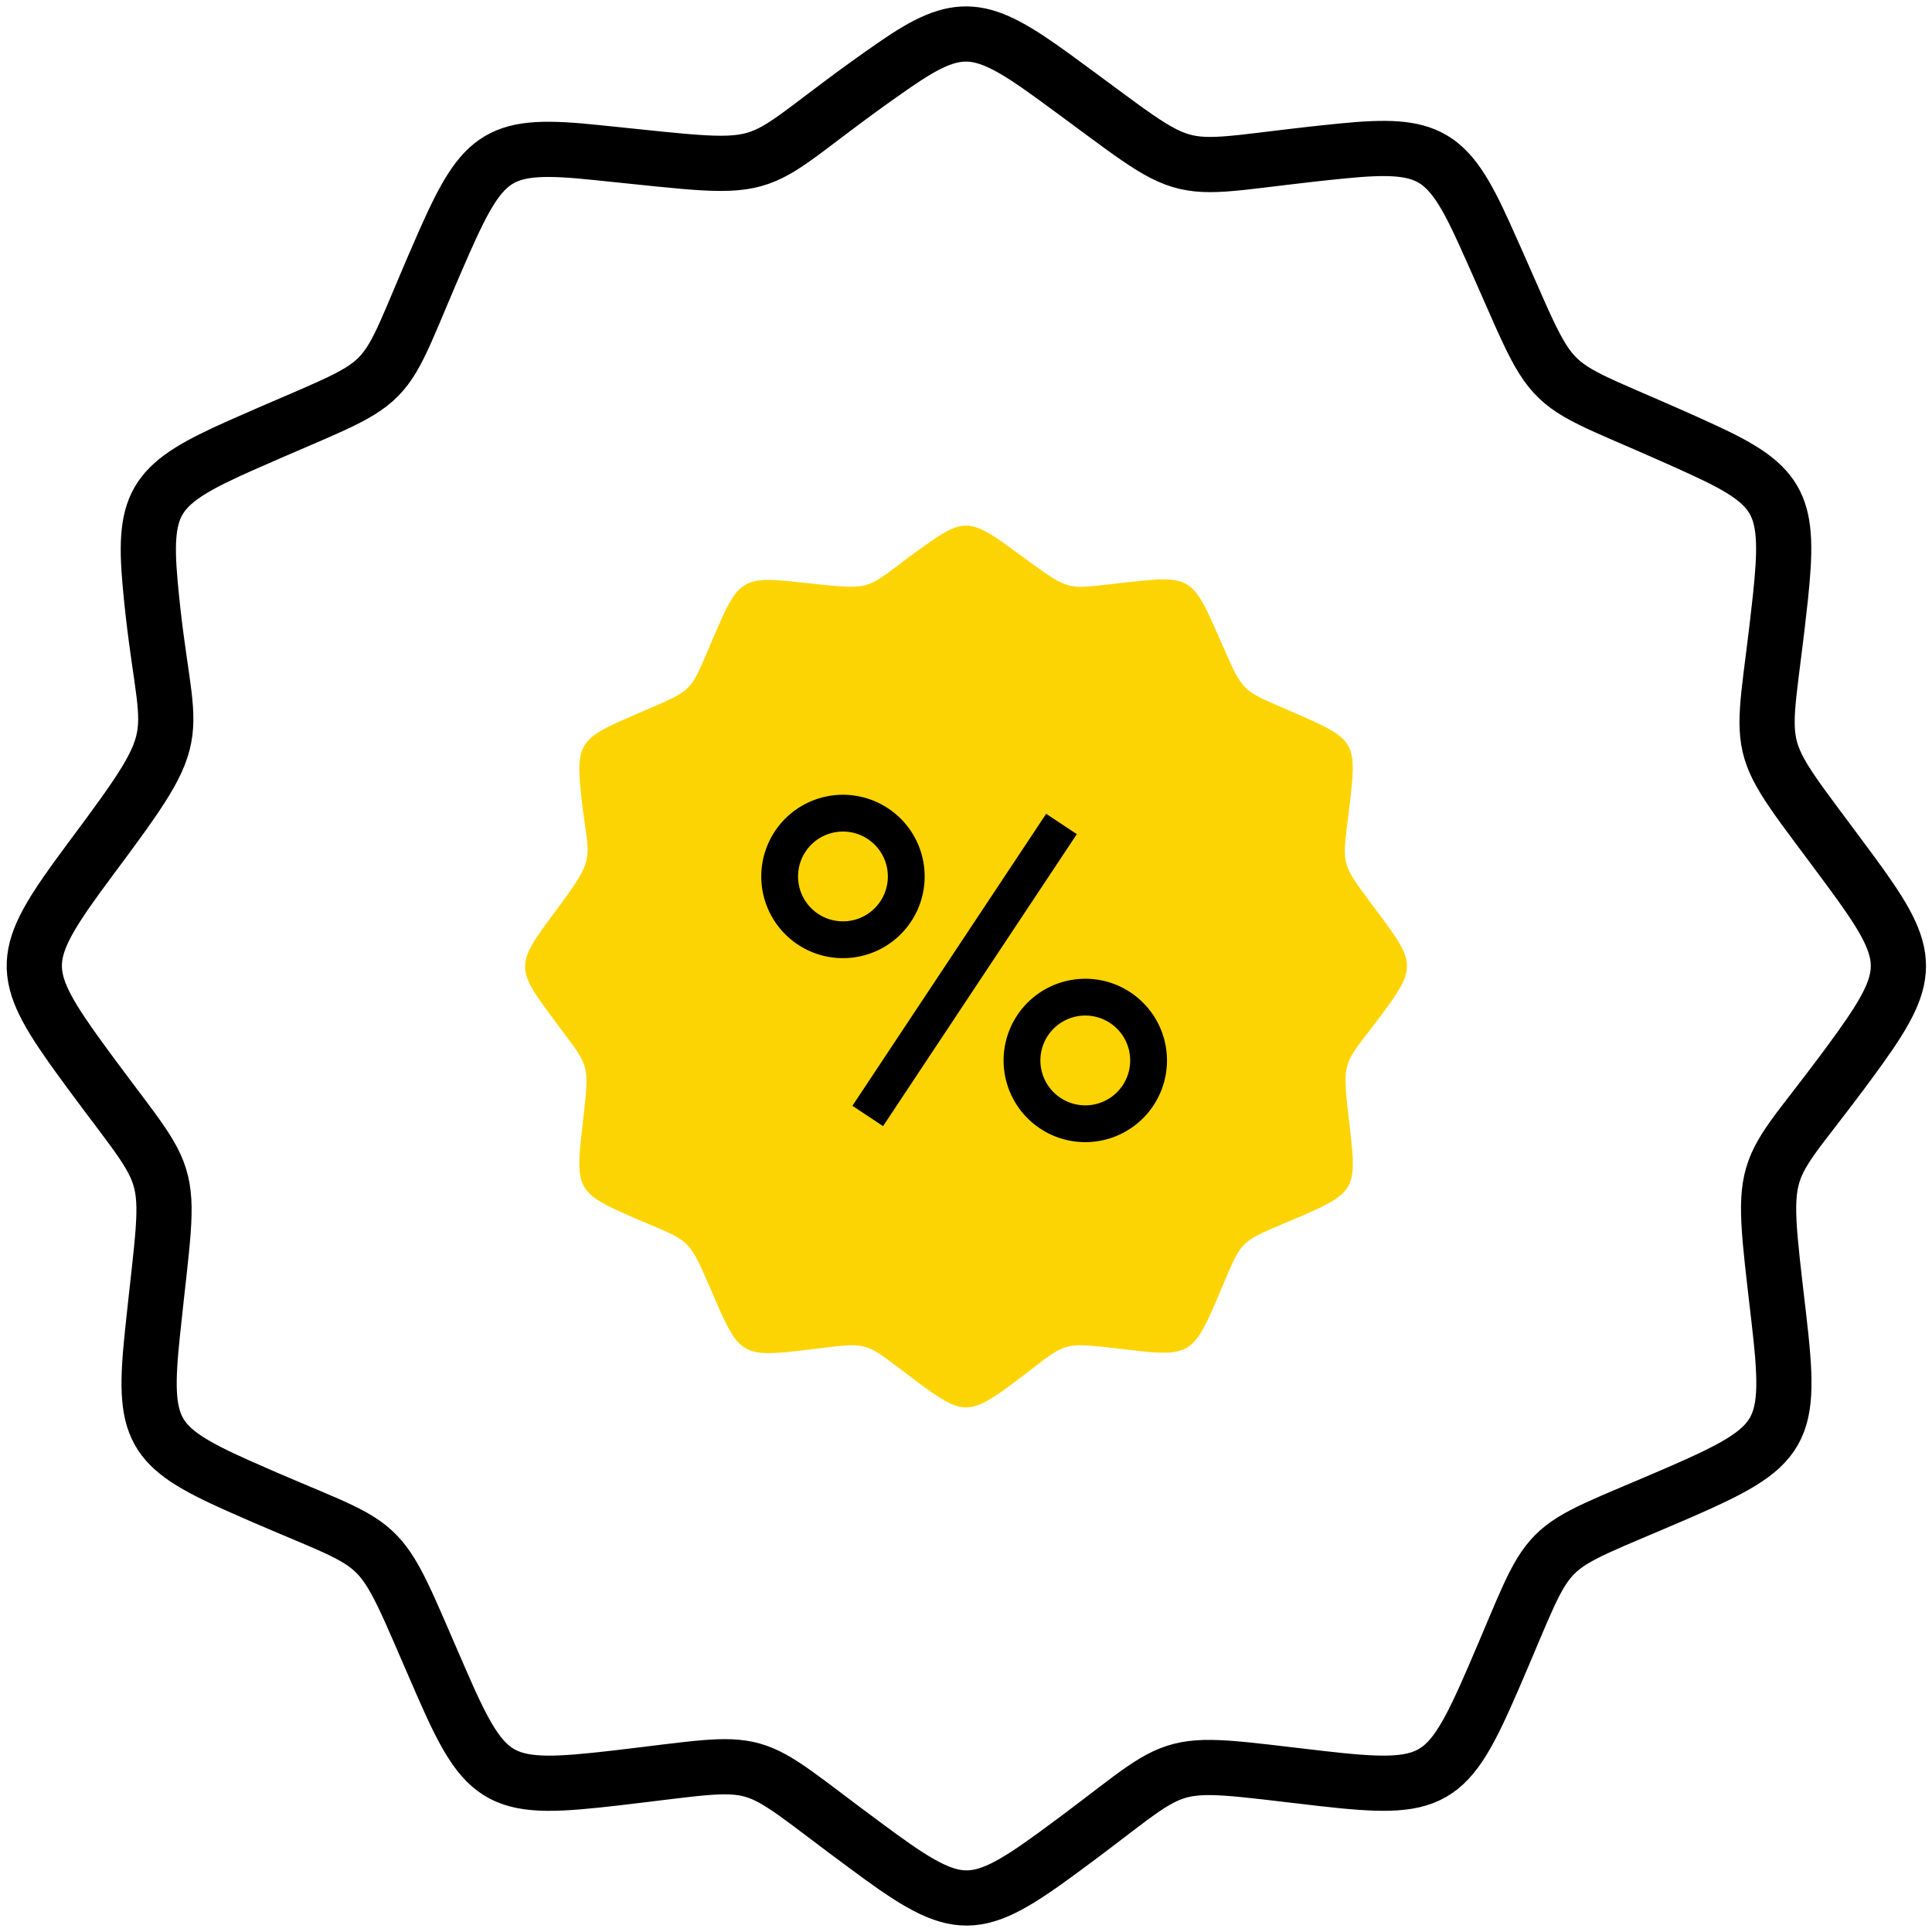
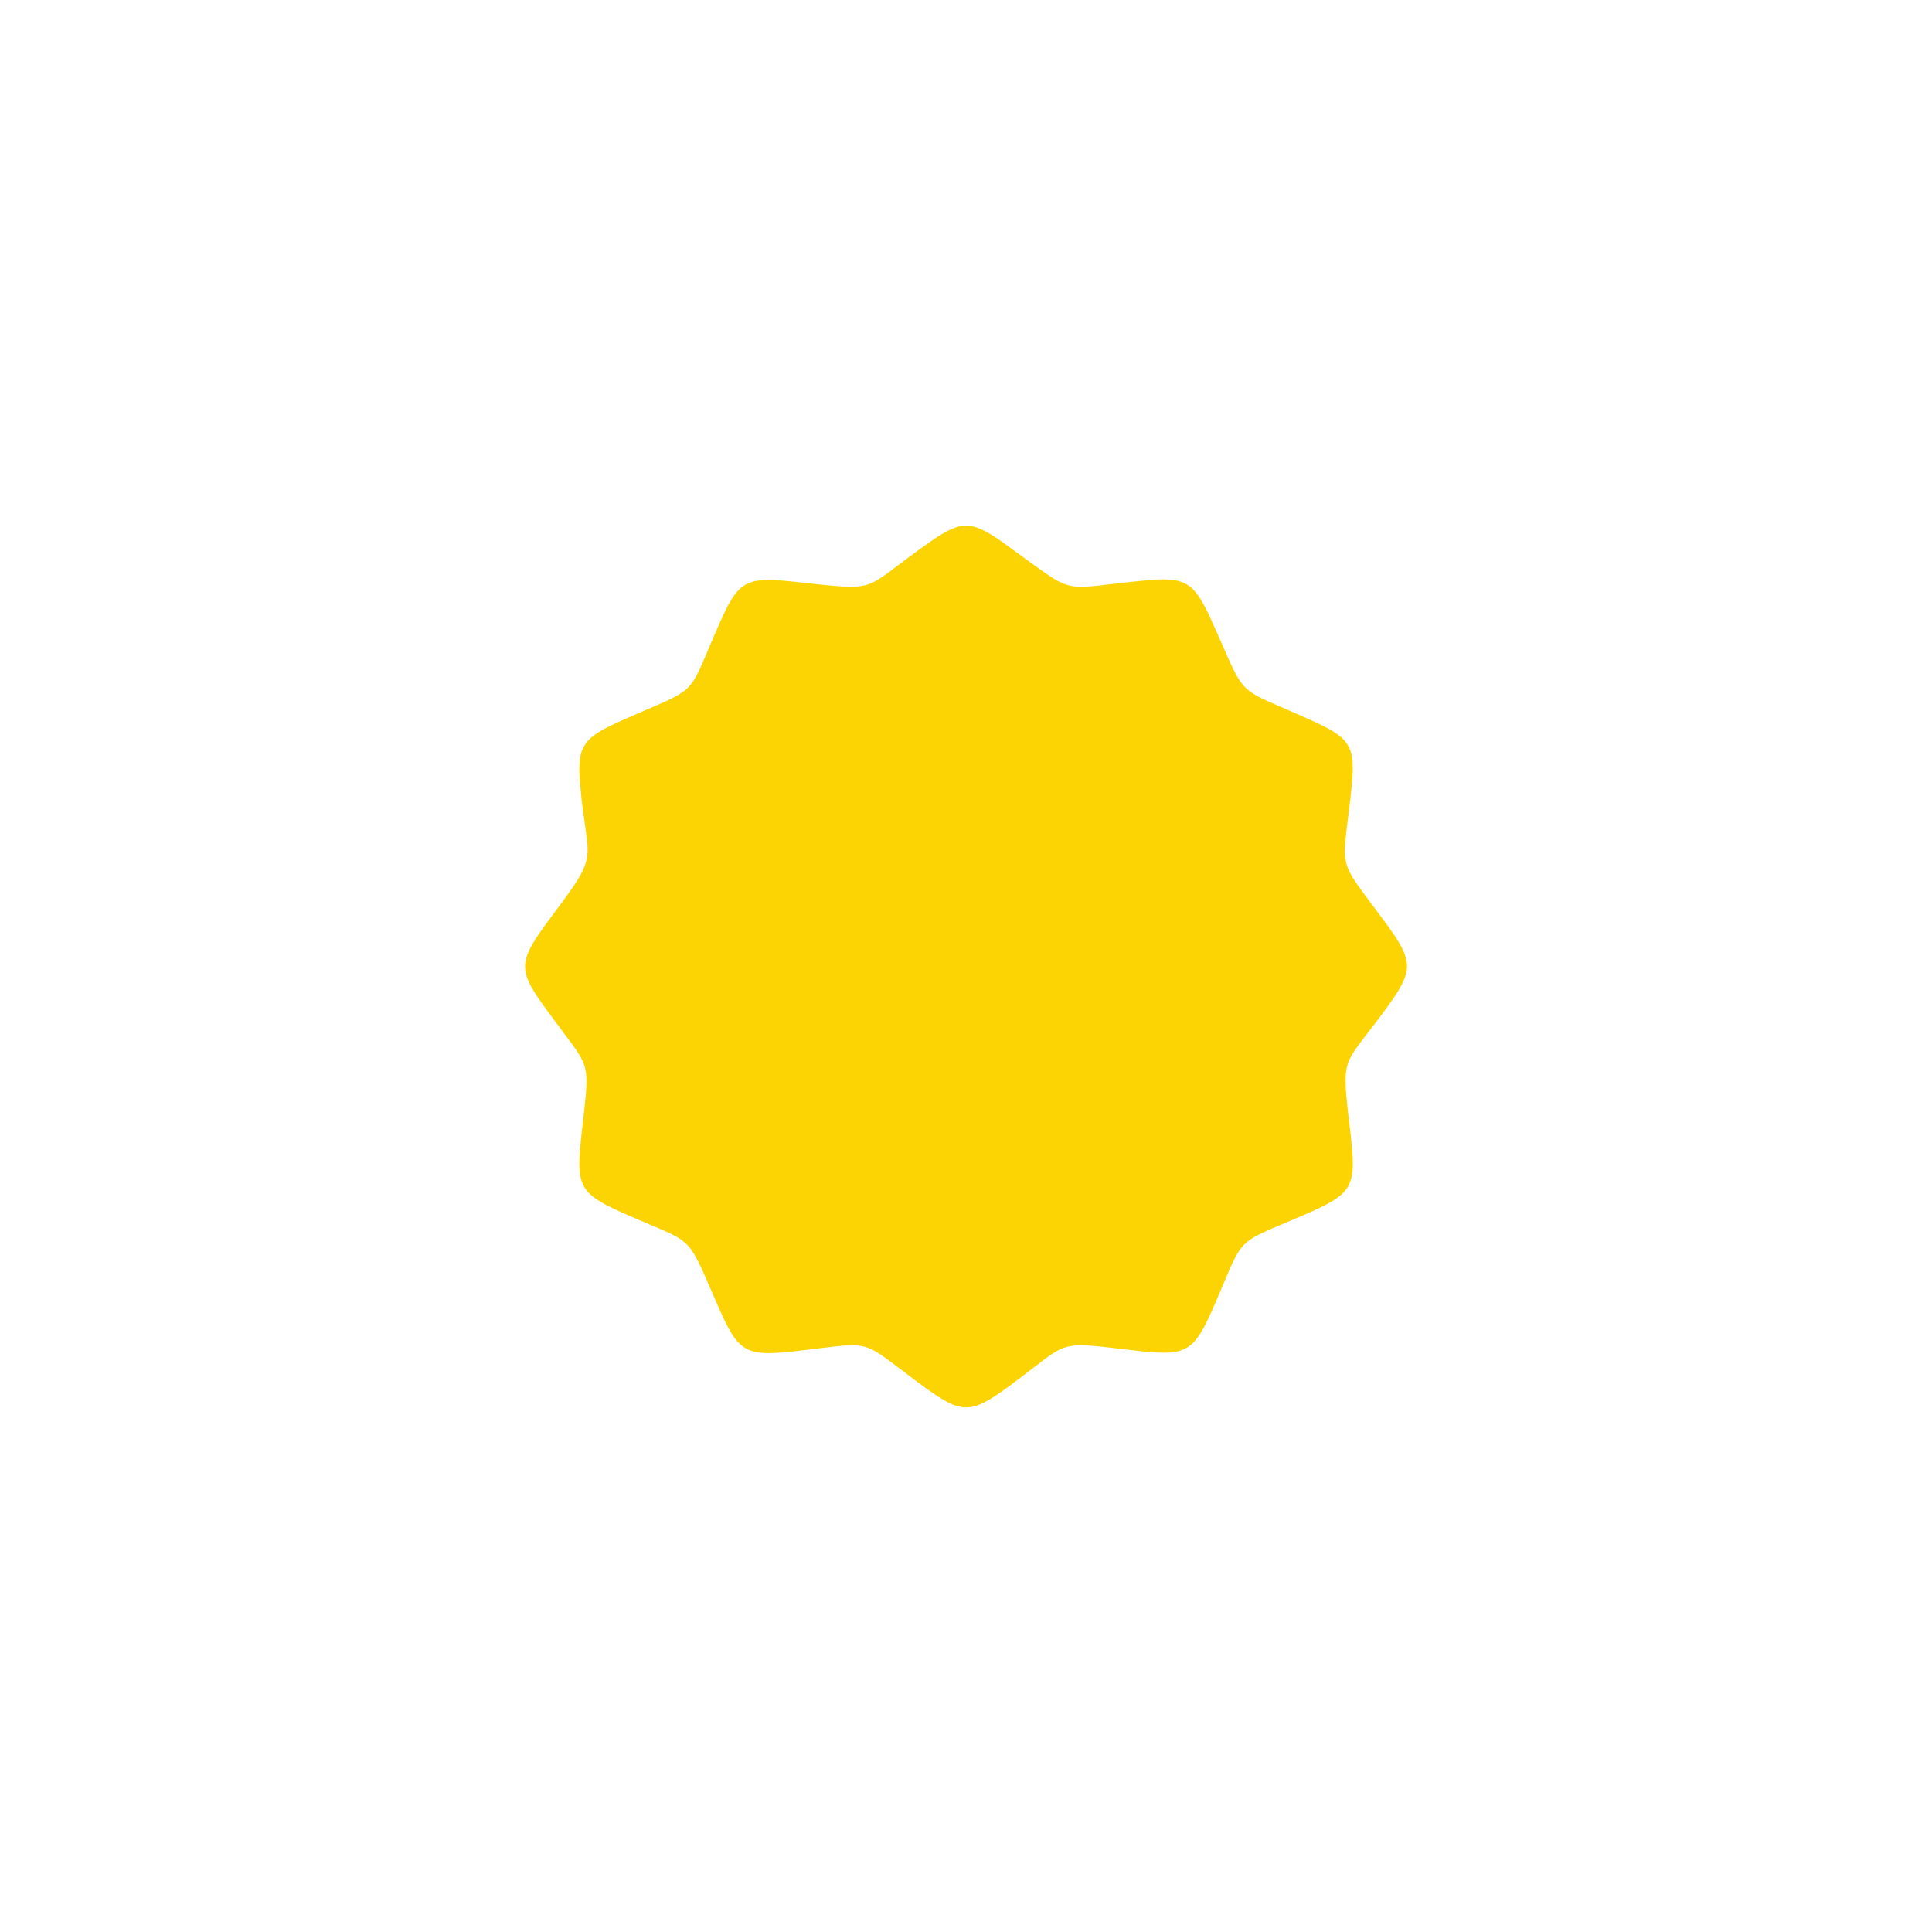
<svg xmlns="http://www.w3.org/2000/svg" viewBox="0 0 105 105">
  <defs>
    <style>.cls-1,.cls-3{fill:none;stroke:#000;stroke-miterlimit:22.93}.cls-1{stroke-width:3px}.cls-1,.cls-2,.cls-3{fill-rule:evenodd}.cls-2{fill:#fdd403}.cls-3{stroke-width:2px}</style>
  </defs>
  <title>item-1</title>
-   <path class="cls-1" d="M73,8.2c4.69-.46,5.69.13,7.65,4.45,4.44,9.79,2.31,7.37,12,11.84,4.2,1.94,4.64,3,4.11,8-1,9.33-1.83,7.19,3.78,14.8,3.32,4.5,3.5,5.54.55,9.66-5.42,7.55-5.51,5.25-4.42,14.64.74,6.35.37,7-5.43,9.53-8,3.47-6.63,2.13-10.1,10.13-2.48,5.72-3.18,6.11-9.39,5.4-9.2-1.06-7-1.23-14.43,4.17-4.5,3.28-5.42,3.1-10.33-.55-6.79-5-5-4.63-13.44-3.65-6.35.74-7.11.44-9.53-5.11-3.85-8.8-2.42-6.89-11.11-10.78-4.7-2.1-5.18-3-4.62-8.31C9.34,62.36,9.73,65.06,3.9,56.91c-3-4.25-2.7-5.22,1-10.2,5.68-7.61,4.08-5.87,3.26-15-.41-4.54.32-5.45,4.9-7.49,9.15-4.06,7.18-2.24,11.09-11.08,2.15-4.85,3-5.4,8.26-4.85C43.17,9.38,39.94,9.53,48.6,3.54c3.54-2.45,4.74-2.24,8.68.63C65.53,10.17,62.92,9.19,73,8.2Z" />
  <path class="cls-2" d="M62.19,31.55c2.22-.22,2.69.06,3.62,2.1,2.1,4.63,1.09,3.49,5.68,5.6,2,.92,2.2,1.42,1.94,3.79-.47,4.42-.87,3.4,1.79,7,1.57,2.13,1.66,2.62.26,4.57-2.56,3.57-2.61,2.48-2.09,6.93.35,3,.18,3.32-2.57,4.51-3.79,1.64-3.14,1-4.78,4.79-1.17,2.7-1.5,2.89-4.44,2.55-4.35-.5-3.32-.58-6.83,2-2.13,1.55-2.56,1.46-4.88-.26-3.21-2.39-2.38-2.19-6.36-1.73-3,.35-3.36.21-4.51-2.42-1.82-4.16-1.15-3.26-5.26-5.1-2.22-1-2.45-1.44-2.19-3.93.51-4.76.7-3.49-2.06-7.34-1.44-2-1.28-2.47.48-4.82,2.69-3.6,1.93-2.77,1.54-7.12-.19-2.15.15-2.58,2.32-3.54,4.33-1.92,3.39-1.06,5.25-5.24,1-2.3,1.44-2.55,3.91-2.29,5.08.53,3.55.61,7.65-2.23,1.68-1.16,2.24-1.06,4.11.3C58.66,32.47,57.43,32,62.19,31.55Z" />
-   <path class="cls-3" d="M45.6,44.2a3.44,3.44,0,1,1-3.22,3.65A3.44,3.44,0,0,1,45.6,44.2Zm13.17,10a3.44,3.44,0,1,1-3.22,3.65,3.44,3.44,0,0,1,3.22-3.65ZM47.16,60.65,57.69,44.78" />
</svg>